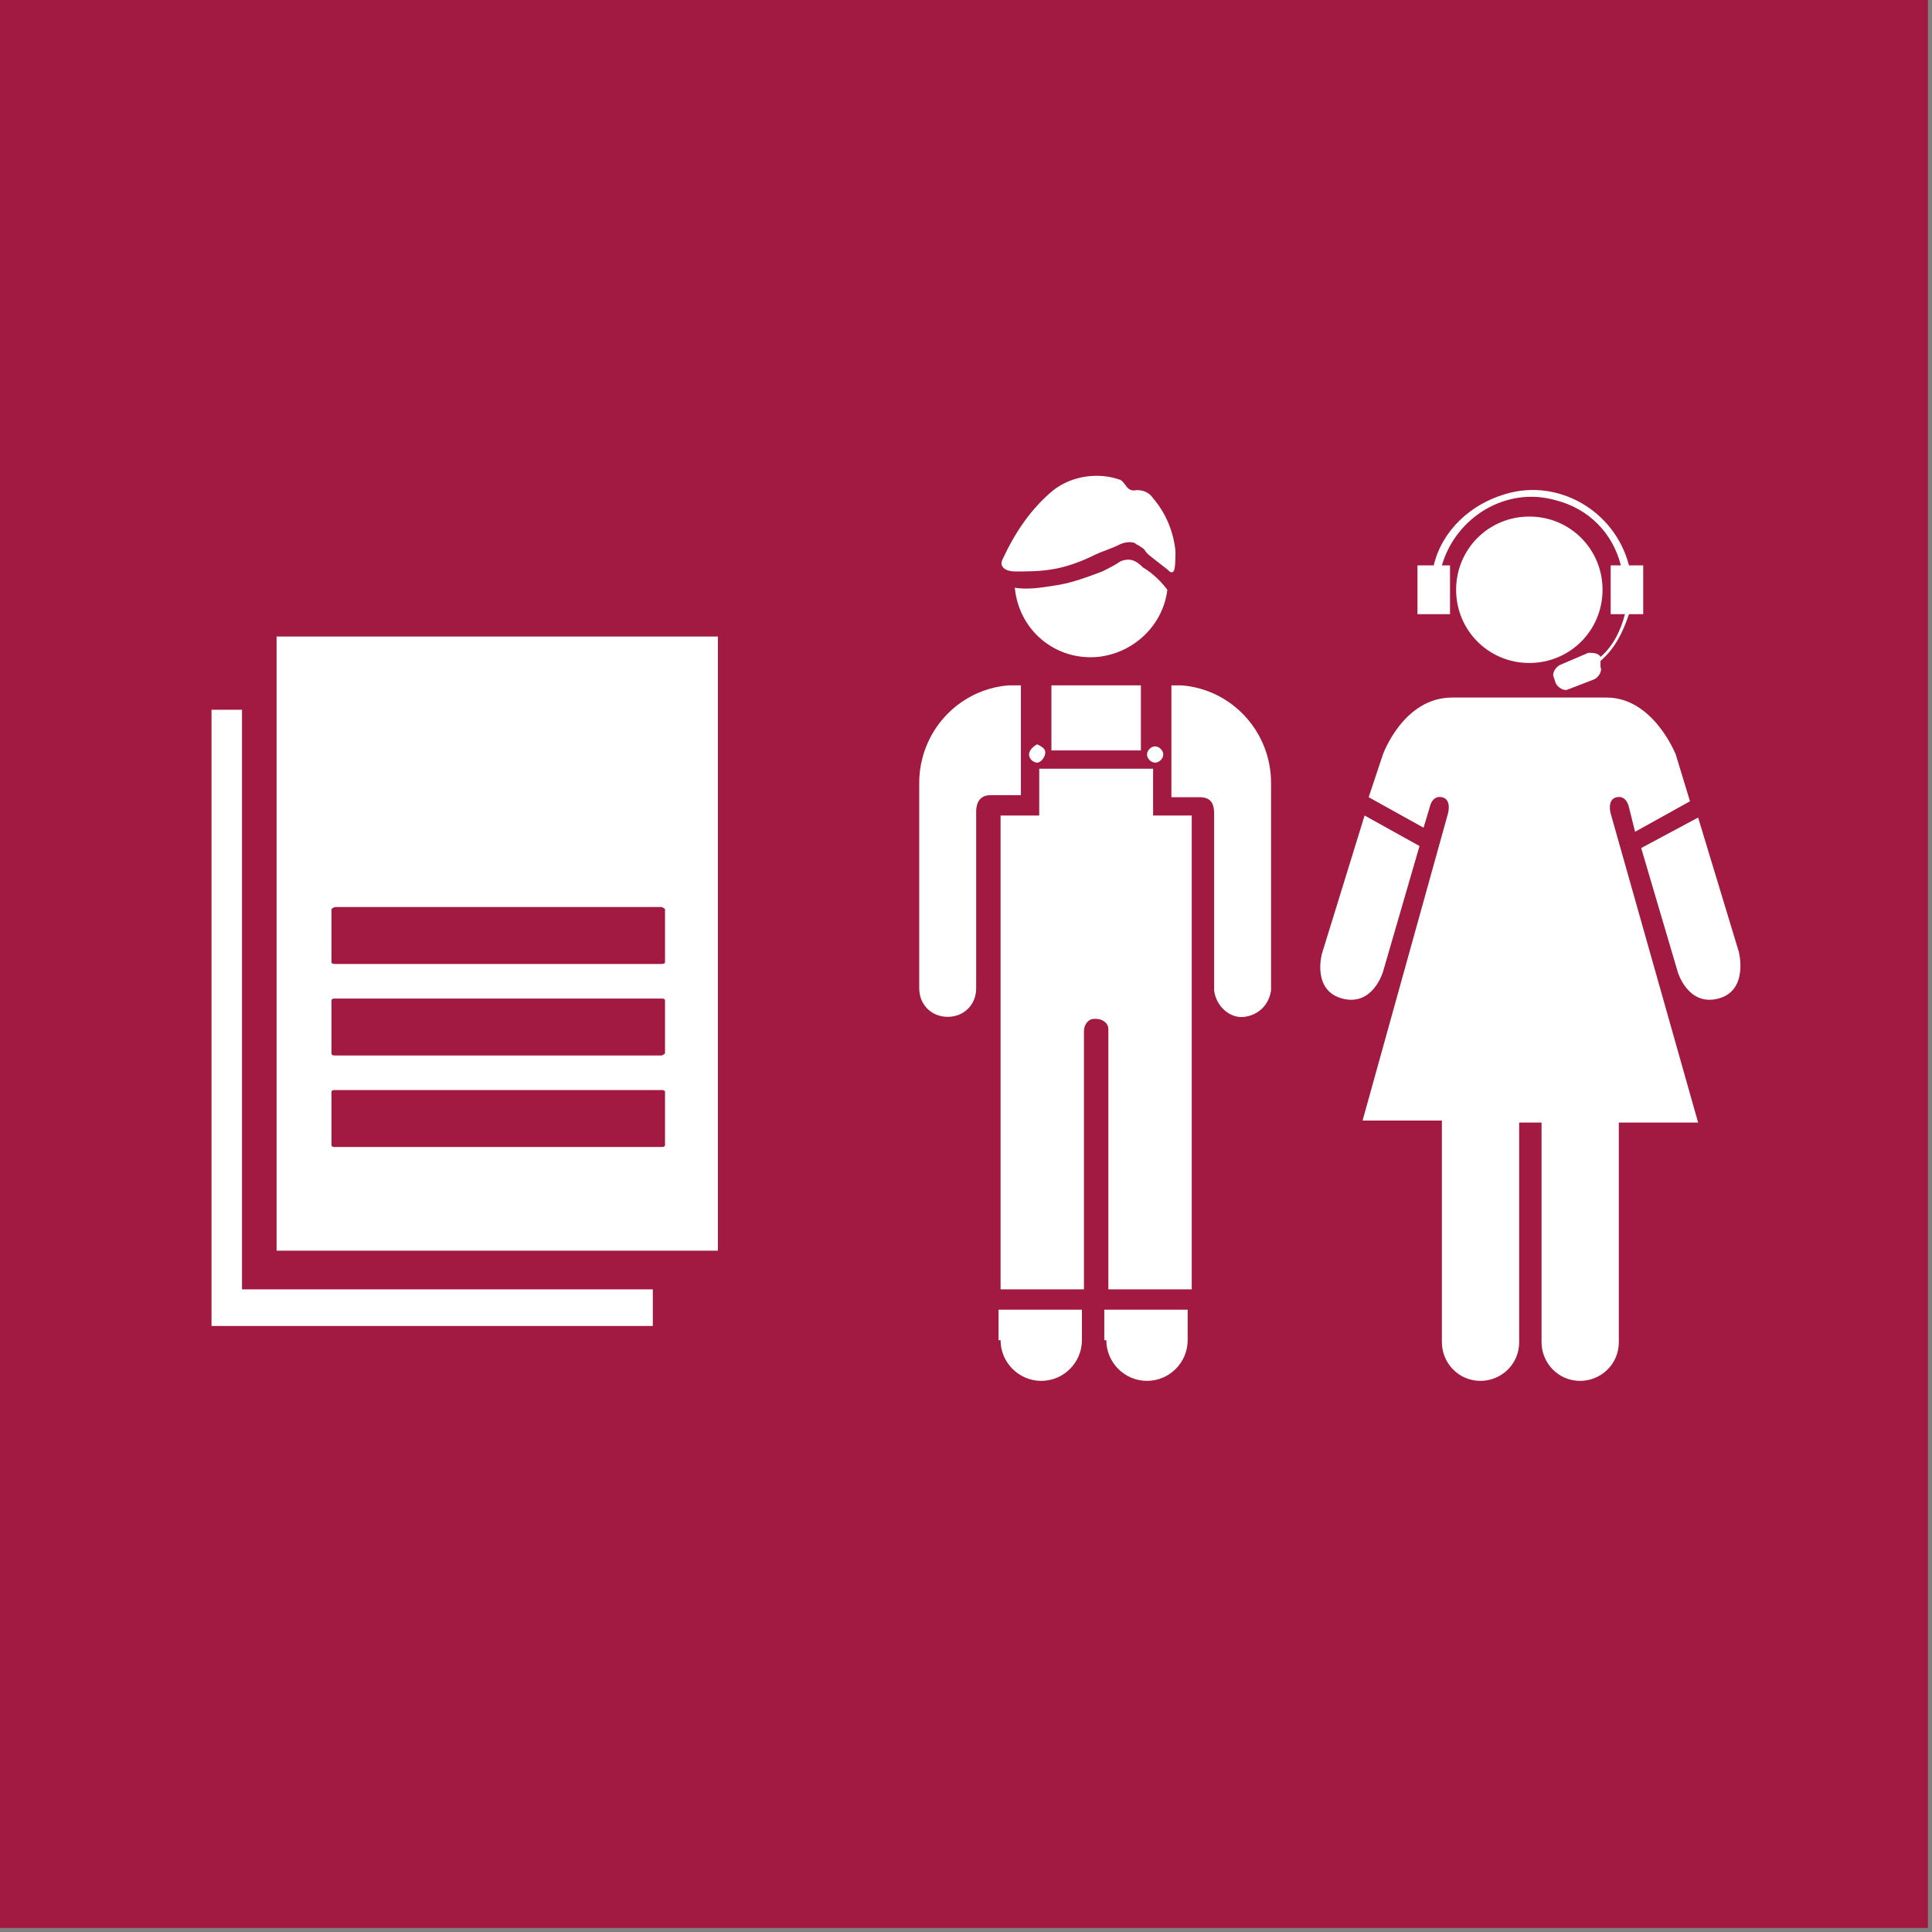
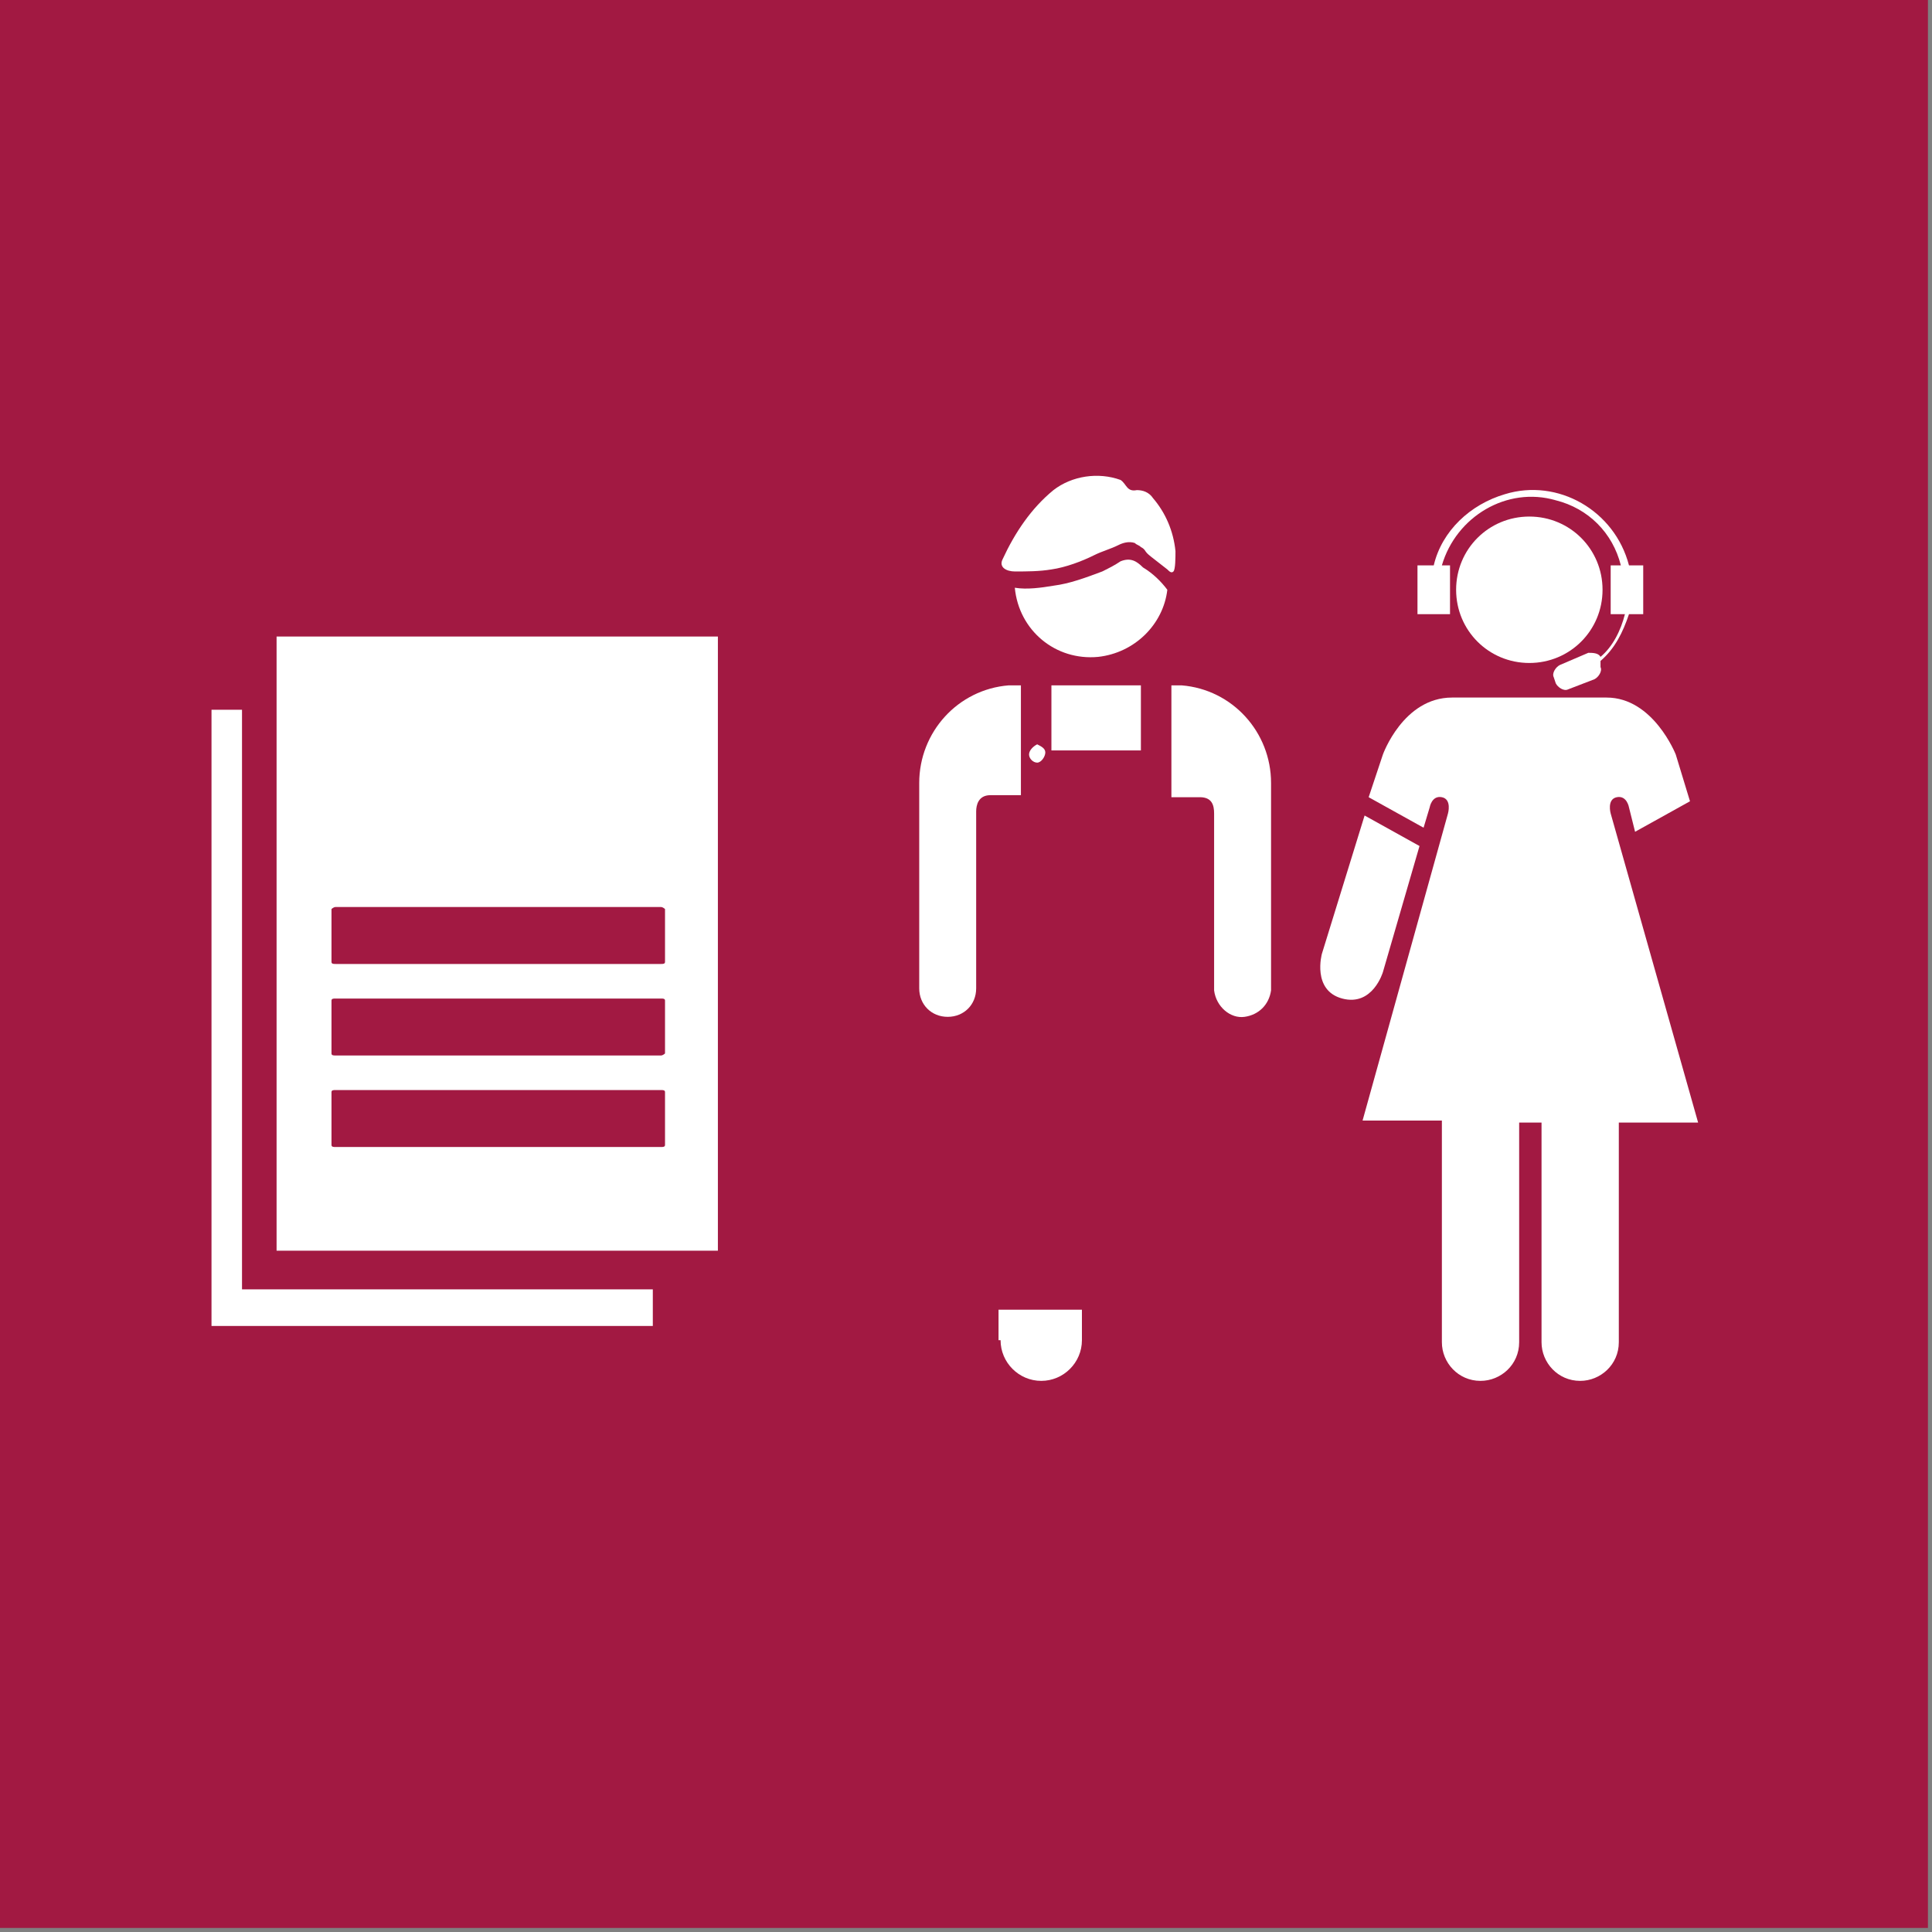
<svg xmlns="http://www.w3.org/2000/svg" width="95px" height="95px" viewBox="0 0 95 95" version="1.1">
  <rect x="0" y="0" width="95" height="95" fill="#808080" stroke="none" />
  <title>goal_8_target_8_b</title>
  <desc>Created with Sketch.</desc>
  <g id="goal_8_target_8_b" stroke="none" stroke-width="1" fill="none" fill-rule="evenodd">
    <g id="Group-64" fill-rule="nonzero">
      <rect id="Rectangle" fill="#A21942" x="-3.62376795e-13" y="-2.13162821e-14" width="94.8" height="94.8" />
      <g id="Group" transform="translate(9.7, 31)" fill="#FFFFFF">
        <polygon id="Path" points="2.2 3.9 0.7 3.9 0.7 34.2 22.4 34.2 22.4 32.4 2.2 32.4" />
        <path d="M3.9,30.5 L25.6,30.5 L25.6,0.3 L3.9,0.3 L3.9,30.5 Z M6.6,13.7 C6.6,13.7 6.7,13.6 6.8,13.6 L22.8,13.6 C22.9,13.6 23,13.7 23,13.7 L23,16.3 C23,16.4 22.9,16.4 22.8,16.4 L6.8,16.4 C6.7,16.4 6.6,16.4 6.6,16.3 L6.6,13.7 Z M6.6,18.2 C6.6,18.1 6.7,18.1 6.8,18.1 L22.8,18.1 C22.9,18.1 23,18.1 23,18.2 L23,20.8 C23,20.8 22.9,20.9 22.8,20.9 L6.8,20.9 C6.7,20.9 6.6,20.9 6.6,20.8 L6.6,18.2 Z M6.6,22.7 C6.6,22.6 6.7,22.6 6.8,22.6 L22.8,22.6 C22.9,22.6 23,22.6 23,22.7 L23,25.3 C23,25.4 22.9,25.4 22.8,25.4 L6.8,25.4 C6.7,25.4 6.6,25.4 6.6,25.3 L6.6,22.7 Z" id="Shape" />
      </g>
      <g id="Group" transform="translate(44.7, 23)" fill="#FFFFFF">
        <g transform="translate(20, 1)" id="Path">
          <path d="M14.1,5 C14.1,3 12.5,1.4 10.5,1.4 C8.5,1.4 6.9,3 6.9,5 C6.9,7 8.5,8.6 10.5,8.6 L10.5,8.6 C12.5,8.6 14.1,7 14.1,5 Z" />
          <path d="M3.3,23.8 L5.1,17.6 L2.4,16.1 L0.3,22.9 C0.3,22.9 -0.2,24.7 1.3,25.1 C2.8,25.5 3.3,23.8 3.3,23.8 Z" />
          <path d="M14.8,15.2 C15.3,15.1 15.4,15.7 15.4,15.7 L15.7,16.9 L18.4,15.4 L17.7,13.1 C17.7,13.1 16.6,10.3 14.3,10.3 L6.7,10.3 C4.3,10.3 3.3,13.1 3.3,13.1 L2.6,15.2 L5.3,16.7 L5.6,15.7 C5.6,15.7 5.7,15.1 6.2,15.2 C6.7,15.3 6.5,16 6.5,16 L2.3,31.1 L6.2,31.1 L6.2,42 C6.2,43 7,43.9 8.1,43.9 C9.1,43.9 10,43.1 10,42 L10,31.2 L11.1,31.2 L11.1,42 C11.1,43 11.9,43.9 13,43.9 C14,43.9 14.9,43.1 14.9,42 L14.9,31.2 L18.8,31.2 L14.5,16 C14.5,16 14.3,15.3 14.8,15.2 Z" />
-           <path d="M20.8,22.8 L18.8,16.2 L16,17.7 L17.8,23.8 C17.8,23.8 18.3,25.5 19.8,25.1 C21.3,24.7 20.8,22.8 20.8,22.8 Z" />
          <path d="M6.6,3.8 L6.2,3.8 C6.9,1.4 9.4,-0.1 11.8,0.6 C13.4,1 14.6,2.2 15,3.8 L14.5,3.8 L14.5,6.2 L15.2,6.2 C15,7 14.6,7.8 14,8.3 C13.9,8.1 13.6,8.1 13.4,8.1 L12,8.7 C11.8,8.8 11.6,9.1 11.7,9.3 C11.7,9.3 11.7,9.3 11.7,9.3 L11.8,9.6 C11.9,9.8 12.2,10 12.4,9.9 C12.4,9.9 12.4,9.9 12.4,9.9 L13.7,9.4 C13.9,9.3 14.1,9 14,8.8 C14,8.8 14,8.8 14,8.8 L14,8.5 C14.7,7.9 15.1,7.1 15.4,6.2 L16.1,6.2 L16.1,3.8 L15.4,3.8 C14.7,1.1 11.9,-0.5 9.3,0.3 C7.6,0.8 6.2,2.1 5.8,3.8 L5,3.8 L5,6.2 L6.6,6.2 L6.6,3.8 Z" />
        </g>
        <g id="Path">
          <path d="M4.5,42.9 C4.5,44 5.4,44.9 6.5,44.9 C7.6,44.9 8.5,44 8.5,42.9 L8.5,41.4 L4.4,41.4 L4.4,42.9 L4.5,42.9 Z" />
-           <path d="M9.7,42.9 C9.7,44 10.6,44.9 11.7,44.9 C12.8,44.9 13.7,44 13.7,42.9 L13.7,41.4 L9.6,41.4 L9.6,42.9 L9.7,42.9 Z" />
          <path d="M5.5,14.8 L5.5,10.7 L5.2,10.7 L4.9,10.7 C2.4,10.9 0.5,13 0.5,15.5 L0.5,25.6 C0.5,26.4 1.1,27 1.9,27 C2.7,27 3.3,26.4 3.3,25.6 L3.3,16.9 C3.3,16.6 3.4,16.1 4,16.1 L5.5,16.1 L5.5,14.8 L5.5,14.8 Z" />
          <polygon points="7 13.9 11.4 13.9 11.4 10.7 9.1 10.7 7 10.7" />
-           <path d="M12.4,17.1 L12,17.1 L12,14.8 L6.4,14.8 L6.4,17.1 L4.5,17.1 L4.5,40.4 L8.6,40.4 L8.6,27.7 C8.6,27.4 8.8,27.1 9.1,27.1 C9.1,27.1 9.1,27.1 9.2,27.1 L9.2,27.1 C9.5,27.1 9.8,27.3 9.8,27.6 C9.8,27.6 9.8,27.7 9.8,27.7 L9.8,40.4 L13.9,40.4 L13.9,17.1 L12.4,17.1 Z" />
          <path d="M13.4,10.7 L13.1,10.7 L12.9,10.7 L12.9,16.2 L14.3,16.2 C14.9,16.2 15,16.6 15,17 L15,25.7 C15.1,26.5 15.8,27.1 16.5,27 C17.2,26.9 17.7,26.4 17.8,25.7 L17.8,15.5 C17.8,13 15.9,10.9 13.4,10.7 Z" />
-           <path d="M11.7,14.1 C11.7,14.3 11.9,14.5 12.1,14.5 C12.3,14.5 12.5,14.3 12.5,14.1 C12.5,13.9 12.3,13.7 12.1,13.7 C12.1,13.7 12.1,13.7 12.1,13.7 C11.9,13.7 11.7,13.9 11.7,14.1 Z" />
          <path d="M5.9,14.1 C5.9,14.3 6.1,14.5 6.3,14.5 C6.3,14.5 6.3,14.5 6.3,14.5 C6.5,14.5 6.7,14.2 6.7,14 C6.7,13.8 6.5,13.7 6.3,13.6 C6.1,13.7 5.9,13.9 5.9,14.1 Z" />
          <path d="M11.5,4.9 C11.2,4.6 10.9,4.4 10.4,4.6 C10.1,4.8 9.9,4.9 9.5,5.1 C8.7,5.4 7.9,5.7 7.1,5.8 C6.5,5.9 5.8,6 5.2,5.9 C5.4,8 7.2,9.5 9.3,9.3 C11.1,9.1 12.5,7.7 12.7,6 C12.4,5.6 12,5.2 11.5,4.9 Z" />
          <path d="M5.2,5.1 C5.8,5.1 6.4,5.1 7,5 C7.7,4.9 8.5,4.6 9.1,4.3 C9.5,4.1 9.9,4 10.3,3.8 C10.5,3.7 10.8,3.6 11.1,3.7 C11.2,3.8 11.3,3.8 11.4,3.9 C11.6,4 11.6,4.1 11.7,4.2 C11.8,4.3 11.8,4.3 12.7,5 C12.8,5.1 12.9,5.2 13,5.1 C13.1,5 13.1,4.4 13.1,4.1 C13,3.1 12.6,2.2 12,1.5 C11.8,1.2 11.5,1.1 11.2,1.1 C10.7,1.2 10.7,0.8 10.4,0.6 C9.3,0.2 8,0.4 7.1,1.1 C6,2 5.2,3.2 4.6,4.5 C4.4,4.9 4.8,5.1 5.2,5.1 Z" />
        </g>
      </g>
    </g>
  </g>
</svg>